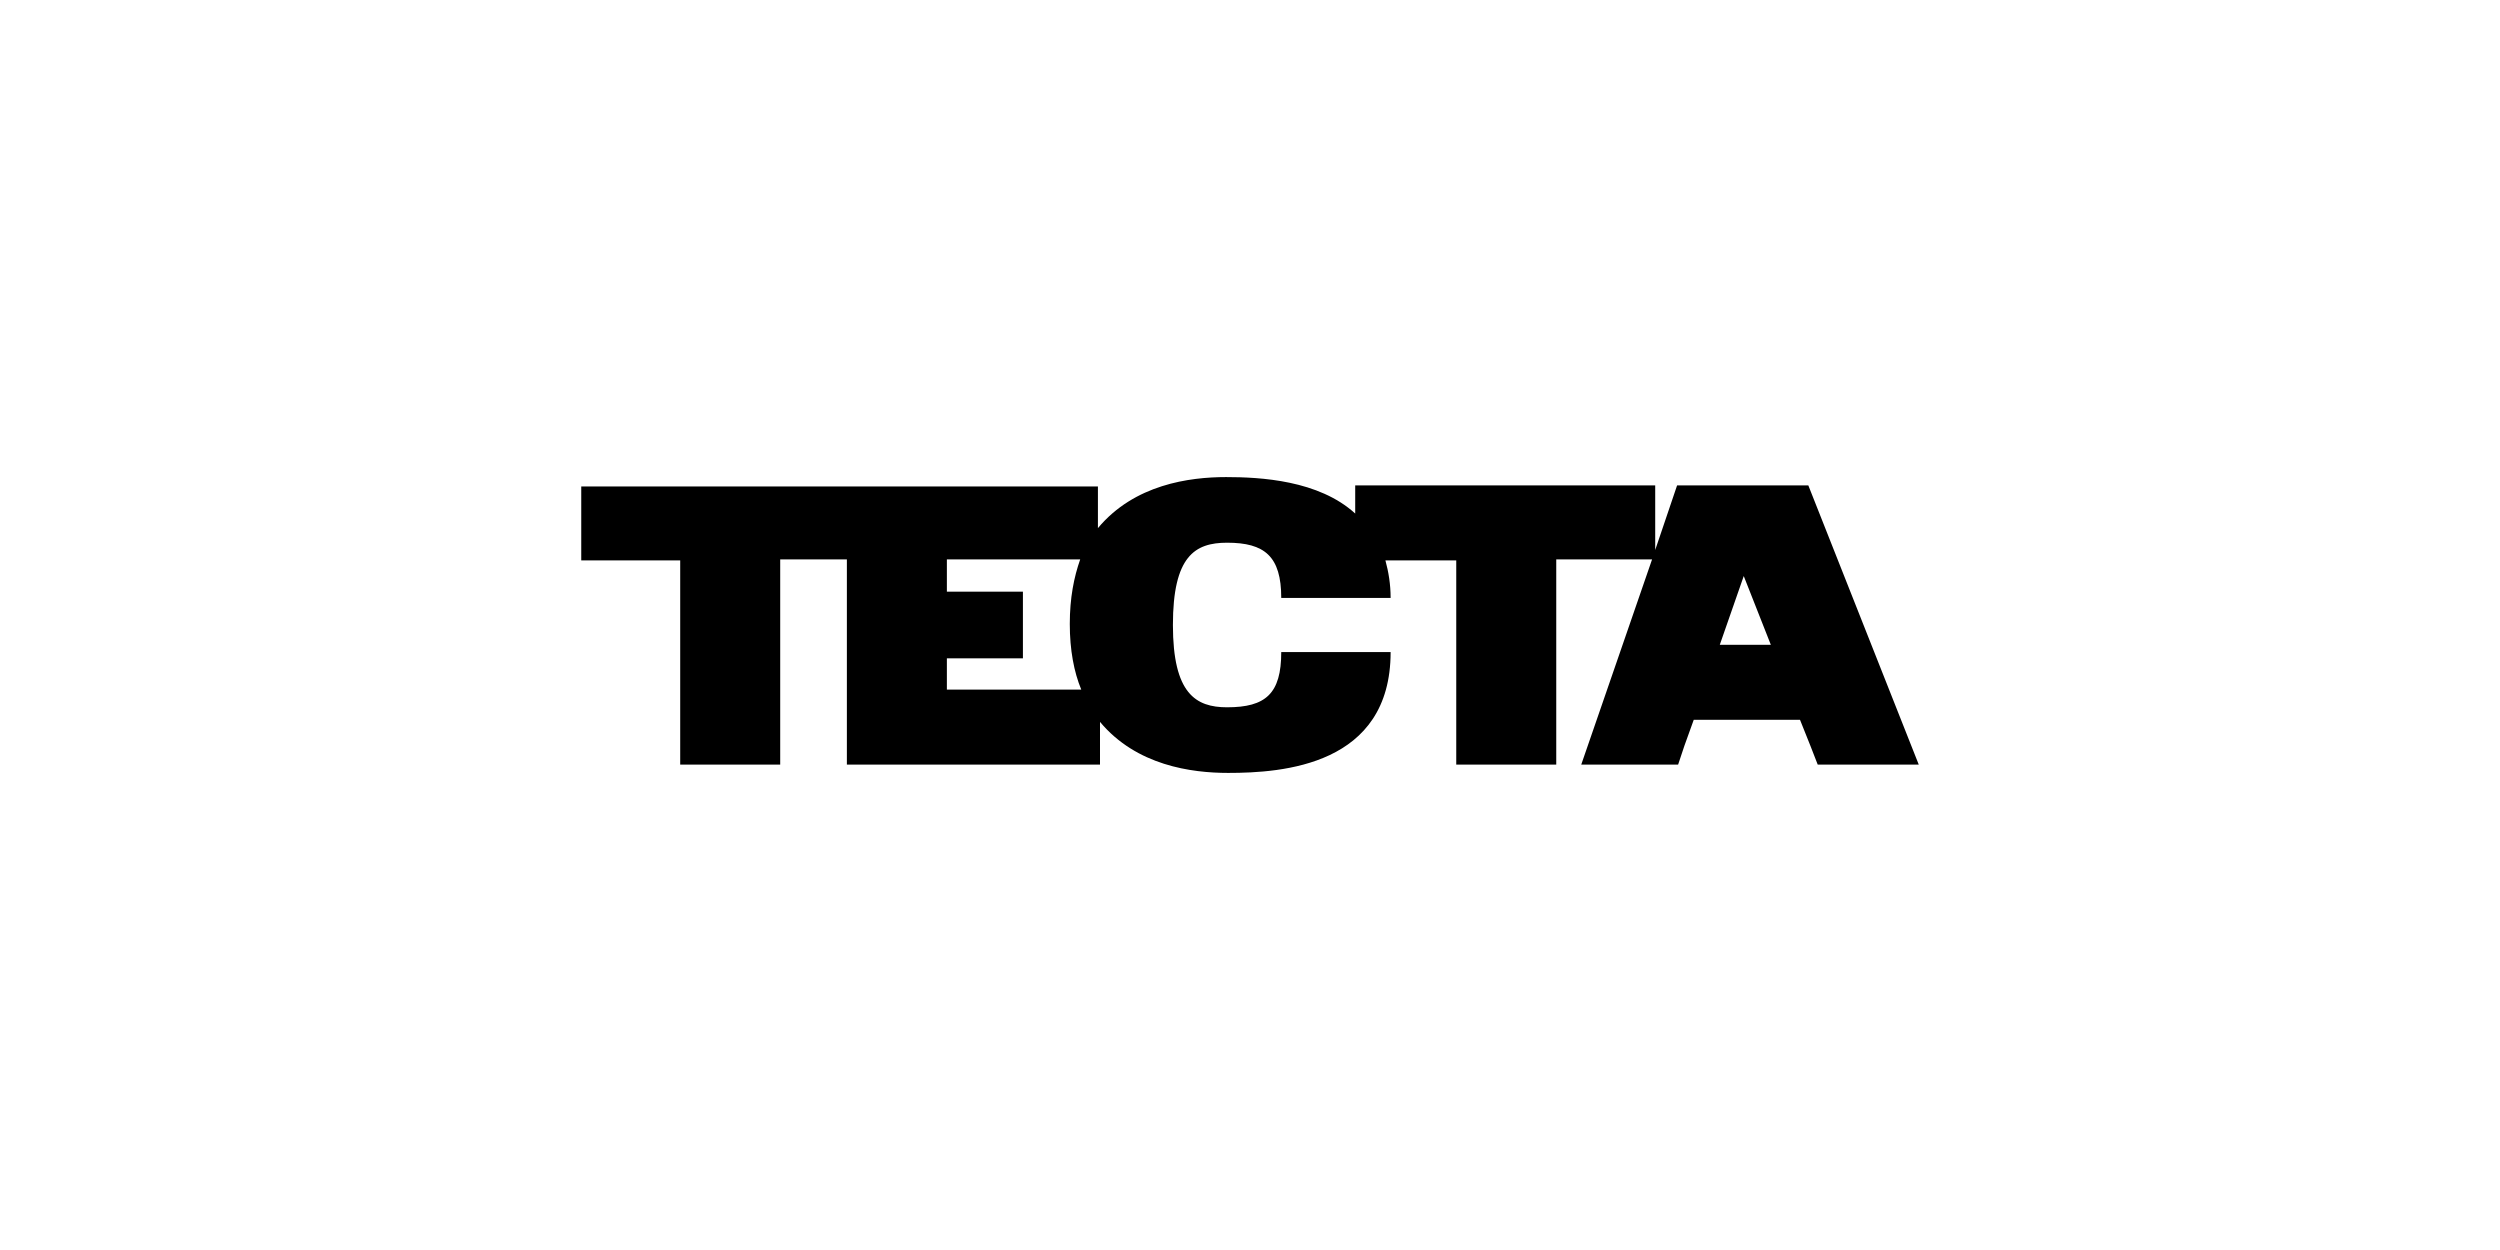
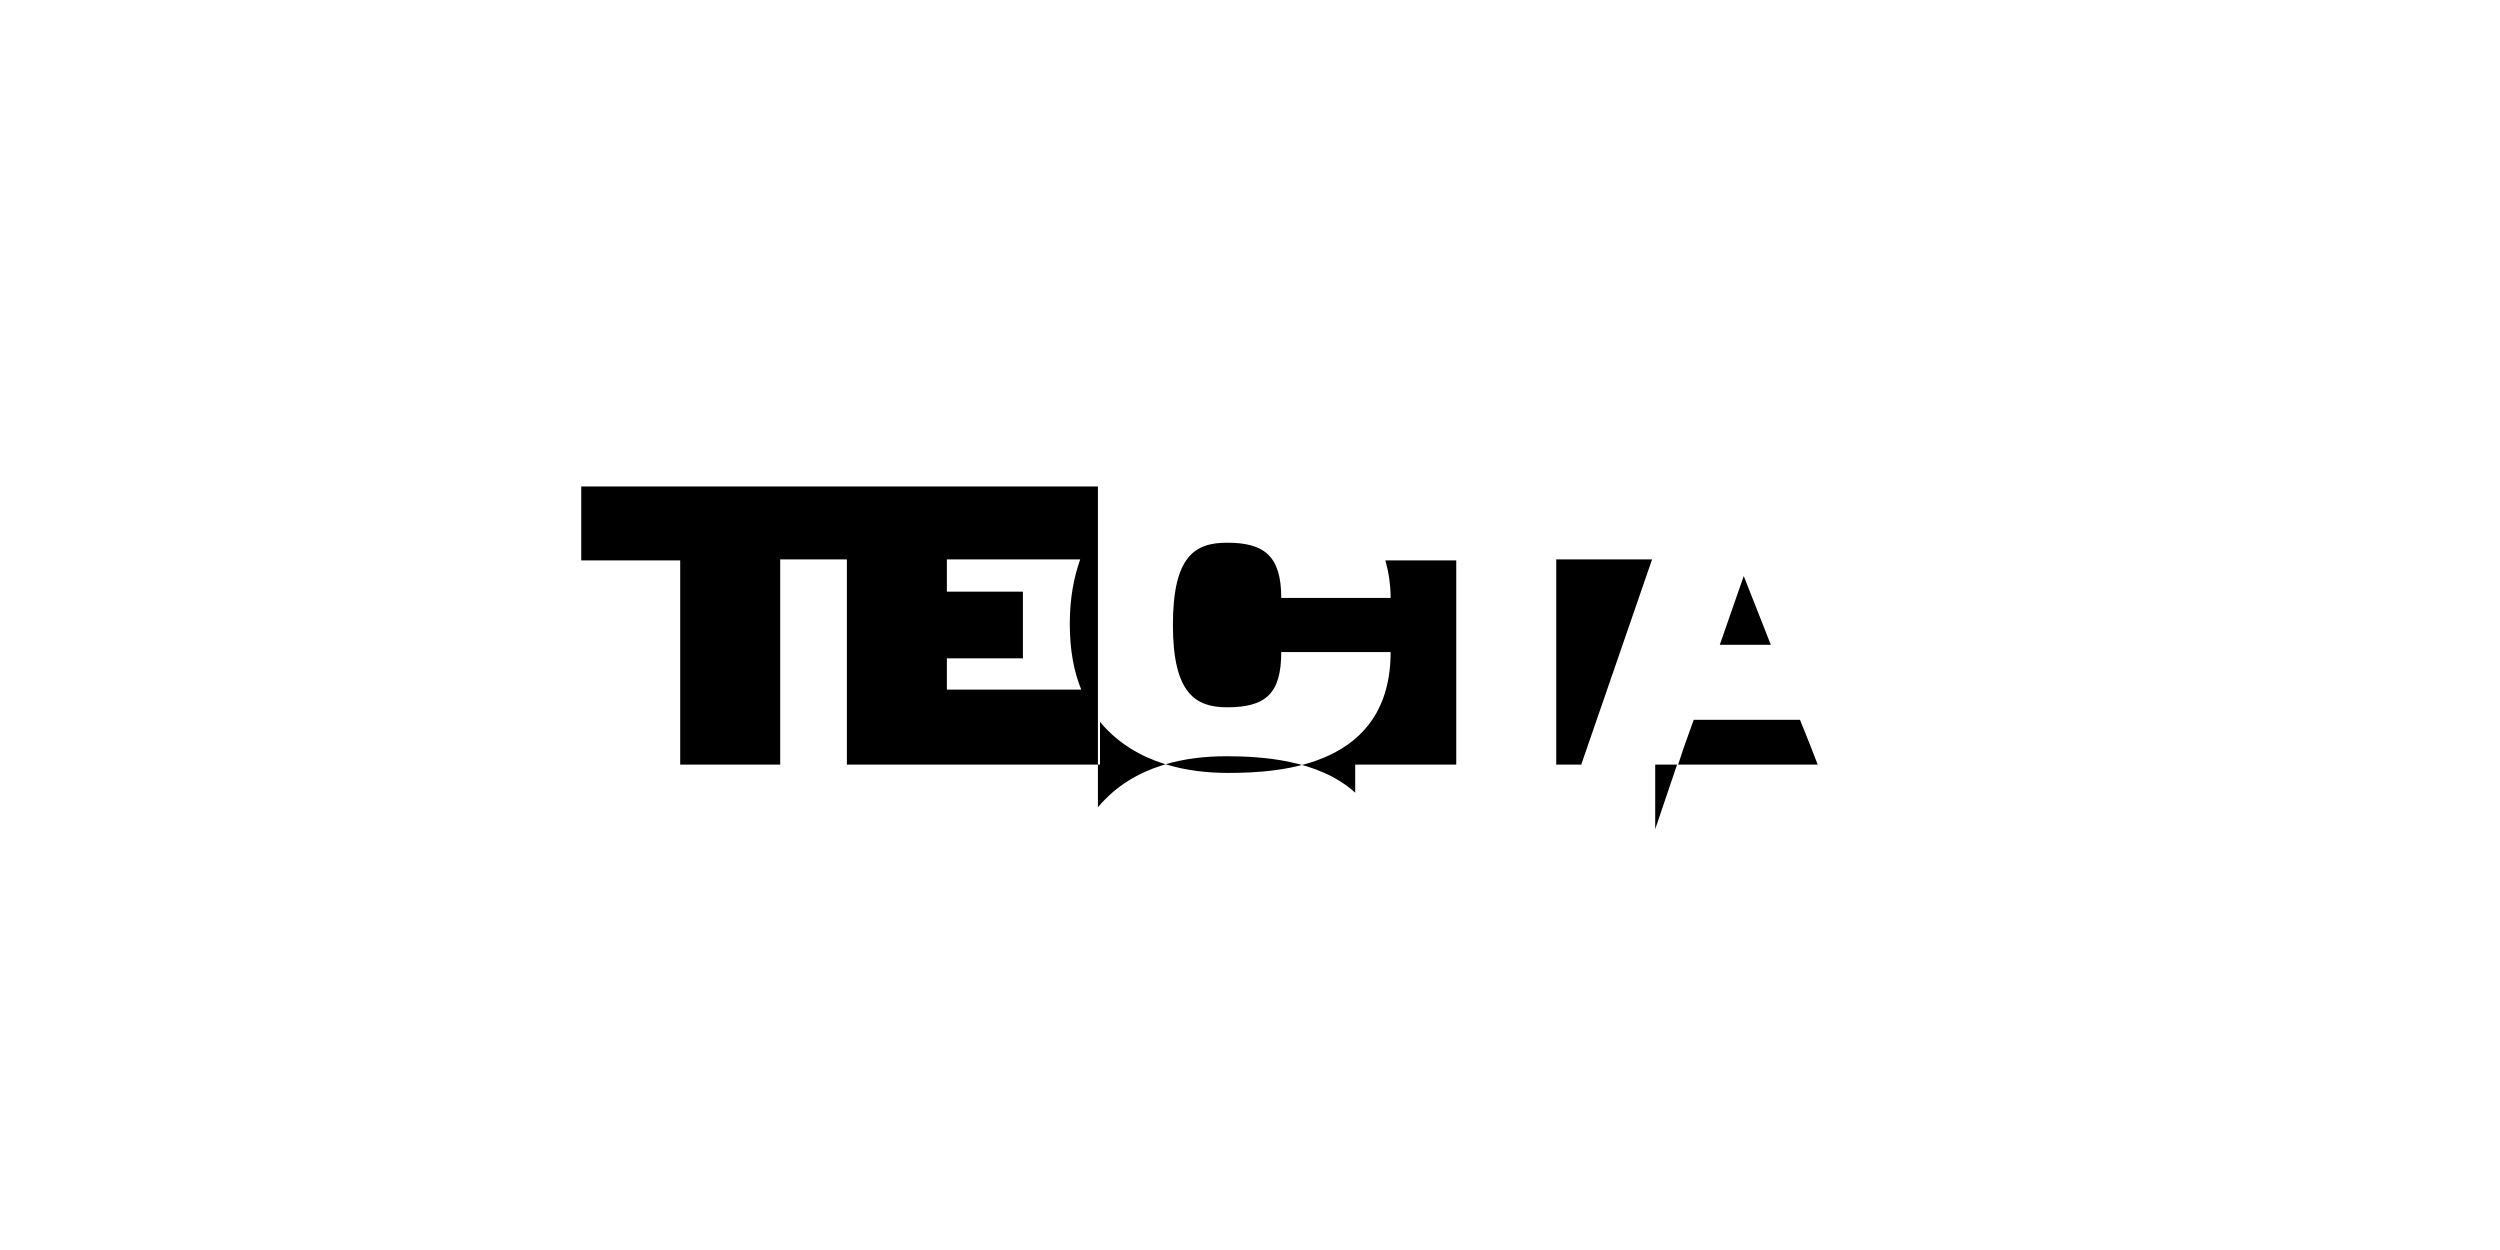
<svg xmlns="http://www.w3.org/2000/svg" version="1.1" id="Ebene_1" x="0px" y="0px" viewBox="0 0 240 120" style="enable-background:new 0 0 240 120;" xml:space="preserve">
  <g>
-     <path d="M184.2,73.4l-10.6-26.8H161l-2.1,6.2v-6.2h-14.4h-14.4v2.7c-3.5-3.2-9.1-3.5-12.4-3.5c-3.5,0-8.8,0.7-12.3,4.9v-0.6V50   v-3.3h-1.3H102H89.8l0,0h-5.4h-3.2H70.1H55.8v7.1h9.5v19.6h9.6V53.7h6.4v0.6v11.4v7.7h8.6h1h14.7v-4.1c3.5,4.2,8.8,4.9,12.3,4.9   c5.2,0,15.6-0.7,15.6-11.6h-10.5c0,4-1.5,5.3-5.2,5.3c-3,0-5.2-1.3-5.2-7.9s2.1-7.9,5.2-7.9c3.6,0,5.2,1.3,5.2,5.3h10.5   c0-1.3-0.2-2.5-0.5-3.6h6.8v19.6h9.6V53.7h9.2l-6.8,19.7h9.3l0.6-1.8l0.9-2.5h10.2l1,2.5l0.7,1.8H184.2L184.2,73.4z M103.7,53.7   c-0.6,1.7-1,3.7-1,6.2s0.4,4.6,1.1,6.3H90.9v-0.5v-2.5h7.3v-6.4h-7.3v-2.5v-0.6h1.7h8h1.4h1.5l0,0L103.7,53.7L103.7,53.7z    M170,61.9h-4.9l2.3-6.6L170,61.9L170,61.9z" />
+     <path d="M184.2,73.4H161l-2.1,6.2v-6.2h-14.4h-14.4v2.7c-3.5-3.2-9.1-3.5-12.4-3.5c-3.5,0-8.8,0.7-12.3,4.9v-0.6V50   v-3.3h-1.3H102H89.8l0,0h-5.4h-3.2H70.1H55.8v7.1h9.5v19.6h9.6V53.7h6.4v0.6v11.4v7.7h8.6h1h14.7v-4.1c3.5,4.2,8.8,4.9,12.3,4.9   c5.2,0,15.6-0.7,15.6-11.6h-10.5c0,4-1.5,5.3-5.2,5.3c-3,0-5.2-1.3-5.2-7.9s2.1-7.9,5.2-7.9c3.6,0,5.2,1.3,5.2,5.3h10.5   c0-1.3-0.2-2.5-0.5-3.6h6.8v19.6h9.6V53.7h9.2l-6.8,19.7h9.3l0.6-1.8l0.9-2.5h10.2l1,2.5l0.7,1.8H184.2L184.2,73.4z M103.7,53.7   c-0.6,1.7-1,3.7-1,6.2s0.4,4.6,1.1,6.3H90.9v-0.5v-2.5h7.3v-6.4h-7.3v-2.5v-0.6h1.7h8h1.4h1.5l0,0L103.7,53.7L103.7,53.7z    M170,61.9h-4.9l2.3-6.6L170,61.9L170,61.9z" />
  </g>
</svg>